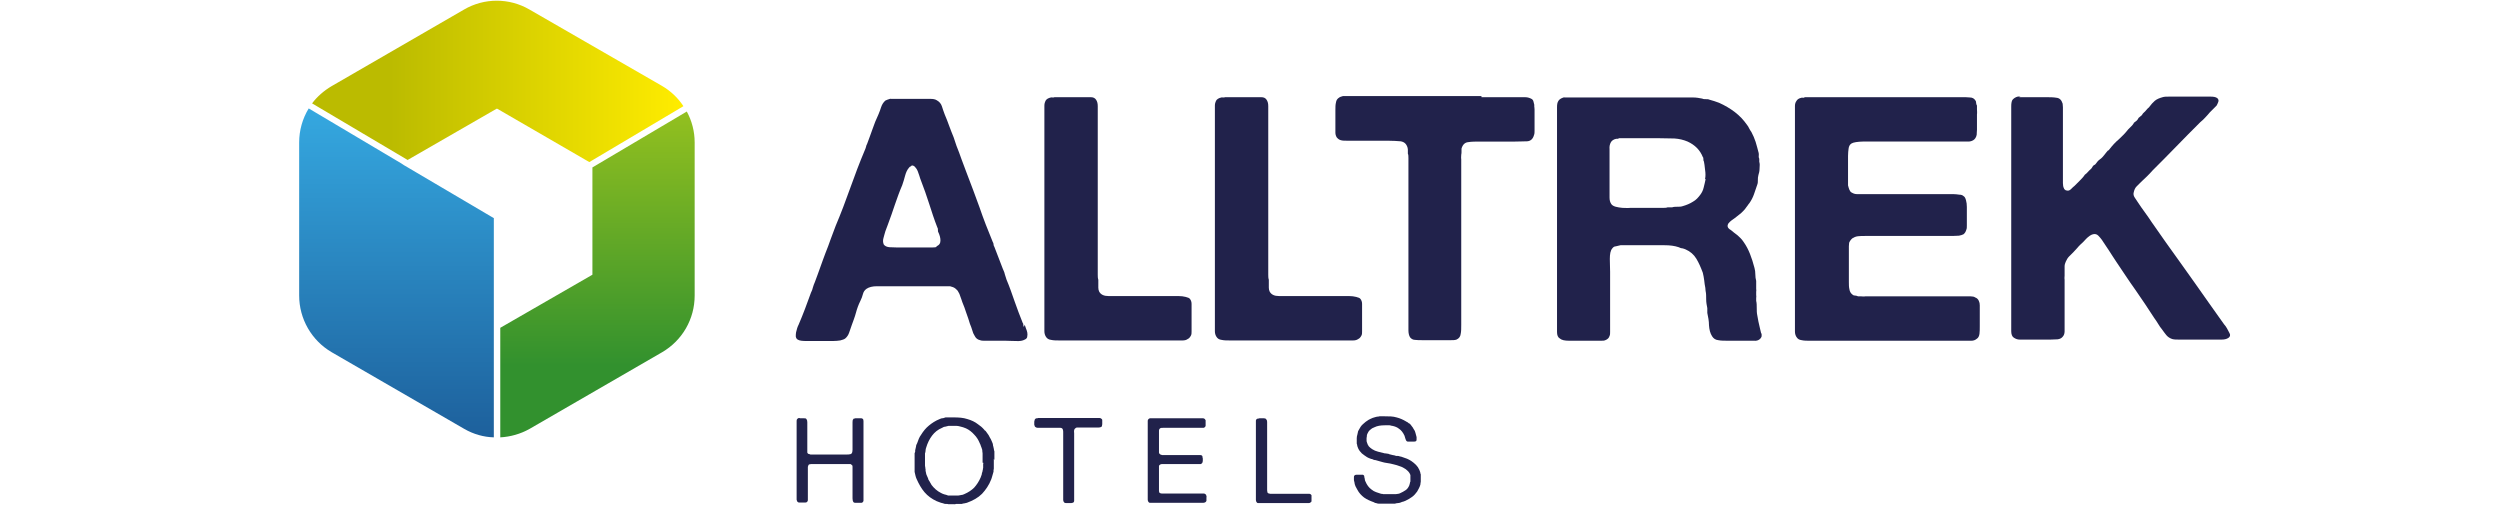
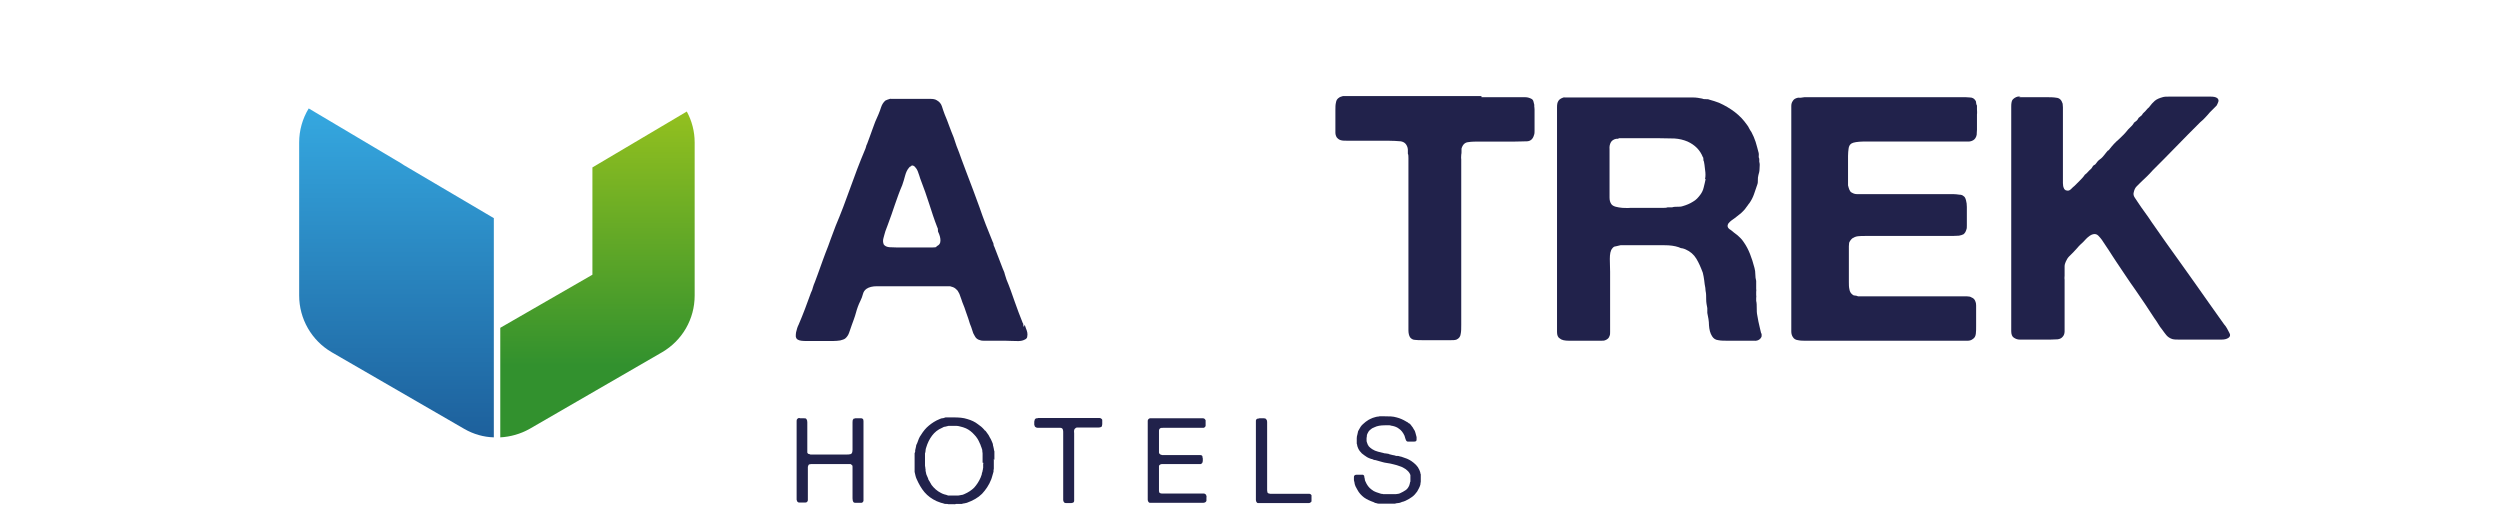
<svg xmlns="http://www.w3.org/2000/svg" id="Capa_1" version="1.1" width="89" height="18" viewBox="0 0 89 18">
  <defs>
    <style>
      .st0 {
        fill: url(#Degradado_sin_nombre_45);
      }

      .st1 {
        fill: url(#Degradado_sin_nombre_47);
      }

      .st2 {
        fill: url(#Degradado_sin_nombre_3);
      }

      .st3 {
        fill: #21224b;
      }
    </style>
    <linearGradient id="Degradado_sin_nombre_3" data-name="Degradado sin nombre 3" x1="11.11" y1="2.89" x2="24.33" y2="2.89" gradientUnits="userSpaceOnUse">
      <stop offset=".21" stop-color="#bb0" />
      <stop offset="1" stop-color="#ffec00" />
    </linearGradient>
    <linearGradient id="Degradado_sin_nombre_45" data-name="Degradado sin nombre 45" x1="21.27" y1="15.57" x2="21.27" y2="3.98" gradientUnits="userSpaceOnUse">
      <stop offset=".22" stop-color="#32912e" />
      <stop offset="1" stop-color="#93c01f" />
    </linearGradient>
    <linearGradient id="Degradado_sin_nombre_47" data-name="Degradado sin nombre 47" x1="14.1" y1="15.57" x2="14.1" y2="3.87" gradientUnits="userSpaceOnUse">
      <stop offset="0" stop-color="#1d609c" />
      <stop offset="1" stop-color="#35a8e0" />
    </linearGradient>
  </defs>
  <g>
    <path class="st3" d="M36.48,11.56s.02.07.04.12c.02.05.04.1.05.15.01.05.01.1,0,.15,0,.05-.04.09-.09.11-.07.04-.17.06-.32.05-.15,0-.27-.01-.37-.01h-.57c-.07,0-.12,0-.18,0-.05,0-.1,0-.15-.02-.09-.02-.15-.07-.19-.15-.04-.06-.07-.13-.09-.21-.02-.07-.05-.15-.08-.22-.04-.13-.08-.26-.13-.39-.04-.13-.09-.26-.14-.38-.02-.07-.05-.14-.07-.2-.02-.06-.04-.12-.07-.16-.02-.05-.06-.09-.11-.13s-.11-.06-.19-.08c-.04,0-.08,0-.12,0-.04,0-.08,0-.12,0h-1.92c-.14,0-.29,0-.44,0-.16,0-.28.03-.37.09-.07.05-.11.11-.13.19-.02.08-.05.16-.09.24-.07.14-.12.28-.16.43-.04.15-.1.3-.15.44-.03.08-.06.17-.09.26-.03.09-.08.16-.14.21-.04.03-.1.05-.18.07-.08.01-.16.02-.26.02s-.19,0-.29,0c-.1,0-.18,0-.26,0-.11,0-.23,0-.38,0-.15,0-.26-.01-.32-.05-.04-.02-.06-.06-.07-.11,0-.05,0-.1.01-.15.01-.05.03-.1.04-.15.02-.05.03-.09.05-.12.08-.19.16-.38.23-.57.07-.19.14-.39.21-.57.03-.06.06-.13.07-.19.02-.06.04-.13.07-.19.06-.17.13-.34.19-.52.06-.18.13-.35.19-.52.06-.16.13-.32.18-.48.06-.16.12-.32.18-.48.19-.45.36-.9.52-1.35.16-.45.33-.9.52-1.35.02-.04.03-.08.04-.11,0-.03.02-.07.04-.11.06-.17.13-.34.19-.52.06-.18.13-.35.21-.52.04-.09.07-.18.1-.27.03-.09.08-.17.15-.23.04-.02.09-.04.16-.06.02,0,.03-.01.05,0,.02,0,.03,0,.05,0h1.07c.09,0,.18,0,.27,0,.09,0,.17.01.23.05.09.05.15.12.18.21.03.09.06.19.1.29.06.14.11.27.16.41.05.13.1.27.16.41.02.05.03.1.05.15.02.05.03.1.05.15.06.16.13.32.18.48.06.16.12.32.18.48.16.41.31.82.46,1.23.14.41.3.82.47,1.23.02.03.03.06.03.09,0,.03.01.06.03.09.05.13.1.26.15.39.05.13.1.26.15.39.03.07.06.13.07.19.02.06.04.12.06.19.11.26.2.52.29.78.09.26.19.52.29.77.02.02.02.05.02.07s0,.04.02.07ZM33.33,8.77c.11-.04.15-.11.15-.21,0-.1-.03-.19-.07-.28-.02-.03-.02-.06-.02-.09s0-.06-.02-.09c-.11-.28-.2-.56-.29-.84-.09-.28-.19-.57-.3-.85-.02-.04-.03-.09-.05-.15s-.04-.12-.06-.17c-.02-.05-.05-.1-.09-.14-.03-.04-.07-.06-.12-.06-.02.02-.03.03-.05.04-.02,0-.03.02-.05.04-.07.08-.11.18-.14.29s-.06.22-.1.33c-.1.23-.18.46-.26.69-.08.24-.16.47-.25.71-.03.08-.06.16-.09.24-.02.08-.05.16-.07.25-.02.07-.02.14.01.22.04.06.11.09.2.1.09,0,.19.01.29.01h1.17c.09,0,.17,0,.23-.02Z" />
-     <path class="st3" d="M37.54,3.46h1.03c.09,0,.18,0,.26,0,.09,0,.15.03.19.09.04.06.06.13.06.23v5.81c0,.07,0,.13,0,.19,0,.06,0,.12.02.18v.12c0,.06,0,.11,0,.16s.01.1.03.14c.06.11.17.16.34.16h1.97c.06,0,.15,0,.24,0,.1,0,.19,0,.28,0,.09,0,.17.01.25.03.08.02.13.04.15.07.04.05.06.11.06.18v.79c0,.07,0,.13,0,.18,0,.06,0,.11-.02.15-.03.06-.07.11-.12.13-.04.03-.1.05-.18.05h-4.38c-.11,0-.21,0-.3-.02-.09-.01-.15-.05-.19-.12-.03-.05-.05-.11-.05-.19V3.98c0-.07,0-.15,0-.22,0-.07.02-.13.04-.17.03-.06.1-.1.19-.12.02,0,.03-.01.05,0,.02,0,.03,0,.05,0Z" />
-     <path class="st3" d="M43.61,3.46h1.03c.09,0,.18,0,.26,0,.09,0,.15.03.19.09.04.06.06.13.06.23v5.81c0,.07,0,.13,0,.19,0,.06,0,.12.02.18v.12c0,.06,0,.11,0,.16s.01.1.03.14c.06.11.17.16.34.16h1.97c.06,0,.15,0,.24,0,.1,0,.19,0,.28,0,.09,0,.17.01.25.03.08.02.13.04.15.07.04.05.06.11.06.18v.79c0,.07,0,.13,0,.18,0,.06,0,.11-.02.15-.03.06-.07.11-.12.13-.04.03-.1.05-.18.05h-4.38c-.11,0-.21,0-.3-.02-.09-.01-.15-.05-.19-.12-.03-.05-.05-.11-.05-.19V3.98c0-.07,0-.15,0-.22,0-.07.02-.13.04-.17.03-.06.1-.1.19-.12.02,0,.03-.01.05,0,.02,0,.03,0,.05,0Z" />
    <path class="st3" d="M52.74,3.46h1.24c.11,0,.21,0,.31,0,.1,0,.18.03.25.07.02.02.04.04.05.08s.02.08.03.12v.06s.01.07.01.11v.6c0,.06,0,.11,0,.16,0,.05,0,.1-.02.15-.04.14-.12.21-.24.22-.12,0-.27.01-.44.01h-1.24c-.16,0-.3,0-.42.02-.12.01-.2.09-.24.23,0,.04,0,.08,0,.11,0,.03,0,.07-.01.11,0,.05-.01.1,0,.16,0,.06,0,.12,0,.16v5.73c0,.13,0,.24-.02.33-.01.09-.06.16-.15.2-.06.02-.12.02-.19.02h-1.03c-.09,0-.17,0-.25-.01-.08,0-.14-.04-.18-.09-.04-.06-.06-.15-.06-.25v-5.95c0-.06,0-.12,0-.18,0-.06,0-.12-.02-.16,0-.04,0-.08,0-.11,0-.03,0-.06-.01-.1-.04-.14-.12-.21-.25-.23-.13-.01-.27-.02-.44-.02h-1.13c-.09,0-.19,0-.3,0-.11,0-.2,0-.26-.02-.07-.02-.11-.06-.15-.11-.02-.04-.04-.09-.04-.16,0-.06,0-.13,0-.19v-.6c0-.11,0-.2.02-.28.01-.08.05-.14.12-.18.02-.02.07-.03.13-.05h4.93Z" />
    <path class="st3" d="M62.71,11.86s.01.09,0,.13c-.02.04-.04.07-.07.09-.05.04-.12.06-.2.05-.09,0-.17,0-.26,0h-.67c-.13,0-.24,0-.34-.02-.1-.01-.17-.06-.22-.14-.07-.11-.1-.24-.11-.39,0-.15-.03-.3-.06-.44,0-.03,0-.06,0-.09,0-.03,0-.05,0-.08-.02-.1-.04-.2-.04-.31s0-.21-.02-.3c0-.02-.01-.06-.01-.11-.02-.09-.03-.18-.04-.27-.01-.09-.03-.18-.05-.27-.07-.19-.14-.35-.23-.5s-.22-.26-.38-.33c-.04-.02-.08-.03-.12-.04-.04,0-.09-.02-.13-.04-.15-.05-.31-.07-.51-.07h-1.56c-.07.02-.12.03-.17.04-.05,0-.09.03-.12.07-.07.08-.09.21-.09.38,0,.17.01.32.01.46v1.56c0,.07,0,.13,0,.2,0,.07,0,.14,0,.2v.18c0,.05,0,.1-.02.14-.02.07-.07.12-.15.15-.04.02-.09.02-.15.02h-.73c-.13,0-.27,0-.41,0-.15,0-.26-.02-.33-.08-.07-.04-.1-.12-.1-.23v-7.72c0-.09,0-.18,0-.28,0-.1.01-.17.05-.23.03-.05.09-.09.18-.12.02,0,.03-.01.05,0,.02,0,.04,0,.05,0h4.14c.13,0,.25,0,.37,0,.12,0,.23.02.33.04.04.02.08.02.13.02s.09,0,.13.02c.06.02.11.03.17.05.06.02.11.04.17.06.2.09.39.2.56.33.17.13.31.28.43.45.03.04.06.08.08.13.02.04.05.09.08.13.06.11.11.23.15.35s.07.26.11.4c0,.03.01.07,0,.1,0,.03,0,.07.02.1v.11c.02.06.02.14.01.24,0,.09-.02.17-.04.23-.02.07-.02.12-.02.18s0,.11-.02.16c-.04.12-.08.24-.12.35-.04.11-.09.21-.16.31-.02.02-.04.05-.06.08-.02.03-.04.05-.06.08-.02.03-.05.07-.08.1-.03.03-.06.06-.09.09-.05.04-.1.08-.15.12-.05.04-.1.08-.16.12-.03.02-.07.05-.1.08-.03.03-.06.06-.07.1-.02.05,0,.09.02.12.03.03.06.06.09.07.08.07.16.13.24.19.08.07.15.14.21.23.1.14.17.28.23.43.06.15.11.31.16.5.02.07.03.15.03.23,0,.08.01.16.03.23,0,.05,0,.1,0,.14,0,.04,0,.09,0,.14,0,.03.01.07,0,.1,0,.04,0,.08,0,.12,0,.03.01.06,0,.1,0,.03,0,.07,0,.11.02.08.02.17.02.26s0,.17.02.26l.04.22c.02.07.03.15.05.22.02.07.03.14.05.21ZM60.7,6.37c.02-.09.02-.2,0-.33-.01-.13-.03-.23-.04-.29-.02-.03-.02-.06-.02-.09s0-.05-.02-.07c-.1-.25-.28-.43-.54-.55-.14-.06-.3-.1-.47-.11-.18,0-.37-.01-.56-.01h-1.41s-.03.02-.05.02c-.02,0-.03,0-.05,0-.1.02-.16.07-.19.12-.04.07-.06.15-.05.25,0,.1,0,.2,0,.3v1.42c0,.1.02.17.06.23.03.05.09.08.16.1.07.02.15.03.24.04.09,0,.18.01.28,0,.1,0,.18,0,.26,0h.72c.06,0,.12,0,.18,0,.06,0,.12,0,.17-.02h.16c.06-.02.13-.02.19-.02s.12,0,.18-.02c.14-.04.26-.09.37-.16.11-.06.19-.15.27-.26.05-.07.09-.15.11-.24.02-.09.05-.19.07-.3Z" />
-     <path class="st3" d="M64.24,3.46h5.61c.1,0,.19,0,.28.01.09,0,.15.04.19.1.02.02.03.05.03.09,0,.03.01.07.03.1v.13c0,.06.01.12,0,.18,0,.07,0,.13,0,.18,0,.06,0,.13,0,.19,0,.06,0,.12,0,.18,0,.04-.01.1-.01.18-.02.1-.07.16-.12.19-.05.03-.11.05-.18.05h-3.27c-.06,0-.14,0-.23,0-.09,0-.17,0-.26,0-.09,0-.16.01-.24.02-.07.01-.13.03-.16.05-.06.04-.09.1-.1.18-.01.08-.02.16-.02.26v1.05c.02.07.03.12.05.16.02.04.04.08.09.1.05.03.11.05.17.05.06,0,.13,0,.21,0h2.75c.06,0,.13,0,.21,0,.09,0,.17,0,.25,0,.08,0,.16.01.23.02.07,0,.12.02.15.05.04.02.07.07.09.15.02.07.03.15.03.24,0,.09,0,.17,0,.26,0,.09,0,.17,0,.23v.17c0,.06,0,.11-.02.15-.02.07-.05.12-.1.16-.04.02-.1.04-.16.05-.07,0-.15.01-.23.01s-.17,0-.26,0c-.09,0-.16,0-.21,0h-2.37c-.1,0-.19,0-.28,0-.09,0-.17,0-.25.01-.08.01-.14.04-.19.07-.05.04-.09.09-.12.16,0,.04-.01.08-.01.13v1.27c0,.1,0,.18.02.26.01.08.05.14.1.18.02.02.05.04.09.04.04,0,.07.01.12.03h.12s.09.01.13,0c.05,0,.09,0,.13,0h3.63c.06,0,.12.01.16.04.06.02.11.07.13.13.02.04.03.09.03.15,0,.06,0,.12,0,.18v.56c0,.1,0,.19-.01.27s-.04.15-.11.19c-.05.04-.11.06-.19.06h-5.73c-.11,0-.21,0-.3-.02-.09-.01-.15-.05-.19-.12-.03-.05-.05-.11-.05-.19V3.77c0-.07.02-.13.05-.17.03-.06.09-.1.18-.12.02,0,.03-.01.05,0,.02,0,.03,0,.05,0Z" />
+     <path class="st3" d="M64.24,3.46h5.61c.1,0,.19,0,.28.01.09,0,.15.04.19.1.02.02.03.05.03.09,0,.03.01.07.03.1v.13c0,.06.01.12,0,.18,0,.07,0,.13,0,.18,0,.06,0,.13,0,.19,0,.06,0,.12,0,.18,0,.04-.01.1-.01.18-.02.1-.07.16-.12.19-.05.03-.11.05-.18.05h-3.27c-.06,0-.14,0-.23,0-.09,0-.17,0-.26,0-.09,0-.16.01-.24.02-.07.01-.13.03-.16.05-.06.04-.09.1-.1.18-.01.08-.02.16-.02.26v1.05c.02.07.03.12.05.16.02.04.04.08.09.1.05.03.11.05.17.05.06,0,.13,0,.21,0h2.75c.06,0,.13,0,.21,0,.09,0,.17,0,.25,0,.08,0,.16.01.23.02.07,0,.12.02.15.05.04.02.07.07.09.15.02.07.03.15.03.24,0,.09,0,.17,0,.26,0,.09,0,.17,0,.23v.17c0,.06,0,.11-.02.15-.02.07-.05.12-.1.16-.04.02-.1.04-.16.05-.07,0-.15.01-.23.01s-.17,0-.26,0c-.09,0-.16,0-.21,0h-2.37c-.1,0-.19,0-.28,0-.09,0-.17,0-.25.01-.08.01-.14.04-.19.07-.05.04-.09.09-.12.16,0,.04-.01.08-.01.13v1.27c0,.1,0,.18.02.26.01.08.05.14.1.18.02.02.05.04.09.04.04,0,.07.01.12.03h.12c.05,0,.09,0,.13,0h3.63c.06,0,.12.01.16.04.06.02.11.07.13.13.02.04.03.09.03.15,0,.06,0,.12,0,.18v.56c0,.1,0,.19-.01.27s-.04.15-.11.19c-.05.04-.11.06-.19.06h-5.73c-.11,0-.21,0-.3-.02-.09-.01-.15-.05-.19-.12-.03-.05-.05-.11-.05-.19V3.77c0-.07.02-.13.05-.17.03-.06.09-.1.18-.12.02,0,.03-.01.05,0,.02,0,.03,0,.05,0Z" />
    <path class="st3" d="M71.88,3.46h.94c.15,0,.28,0,.39.02.11.01.18.08.22.21,0,.04.01.08.01.13v2.7c0,.07.01.14.04.19,0,.02.02.03.04.05.02.02.04.02.05.02.06.02.11,0,.16-.05.05-.05.09-.09.12-.11.06-.06.13-.13.19-.19s.13-.13.18-.21c.02-.02.06-.04.1-.09.03-.03.06-.07.1-.1s.06-.07.09-.12c.02-.02.03-.03.05-.04.02,0,.03-.02.05-.04.04-.06.09-.12.15-.16.06-.04.11-.1.15-.15.05-.06.09-.12.13-.16.02,0,.04-.02.06-.05.1-.13.21-.25.33-.35.12-.11.23-.22.33-.35l.06-.06.07-.07s.05-.05.07-.09c0-.02.02-.03.02-.03,0,0,.02-.01.04-.03.05-.03.09-.08.11-.13.02-.02.04-.03.06-.05.02-.02.04-.03.06-.05.02-.04.05-.08.09-.11s.06-.07.1-.11c.02-.02.03-.03.04-.04.01,0,.03-.02.04-.04.06-.08.12-.15.19-.21.07-.06.17-.1.28-.13.06-.02.14-.02.23-.02.09,0,.16,0,.24,0h.94c.09,0,.18,0,.29,0,.1,0,.18.01.24.05.05.04.06.09.04.14-.02.05-.04.1-.06.13-.04.04-.08.08-.12.12-.04.04-.08.08-.12.12-.06.07-.11.13-.16.18-.05.06-.11.11-.18.17-.28.28-.57.57-.85.86-.28.29-.57.58-.85.86-.13.15-.27.28-.41.41-.06.06-.11.11-.16.16-.05.05-.08.12-.1.21-.02.07,0,.13.04.19.04.06.07.11.1.15.08.12.16.24.25.36.09.12.17.24.25.36.34.49.68.97,1.02,1.44.34.47.68.96,1.02,1.44l.44.62s.07.1.1.14c.04.04.07.09.1.14.02.04.05.1.09.17s.02.13-.04.17c-.06.04-.14.06-.24.06h-1.25c-.09,0-.18,0-.27,0-.09,0-.17,0-.24-.02-.09-.03-.16-.08-.21-.14s-.1-.13-.15-.2c-.05-.06-.1-.13-.14-.2s-.09-.14-.14-.21c-.22-.34-.44-.67-.67-1-.23-.32-.45-.66-.68-1-.09-.14-.18-.27-.26-.4-.09-.13-.17-.26-.26-.39-.03-.04-.07-.09-.12-.14-.05-.05-.11-.07-.19-.05-.08.02-.16.08-.24.16-.08.09-.15.16-.21.21-.04.04-.08.08-.12.13-.04.04-.08.09-.12.13-.06.06-.11.11-.16.16-.05.05-.09.12-.12.19-.02.05-.04.1-.04.16,0,.06,0,.12,0,.18v.16s-.01.09,0,.14c0,.05,0,.1,0,.14v1.44c0,.09,0,.17,0,.26,0,.08-.03.15-.07.19-.04.05-.1.08-.18.09-.08,0-.17.01-.26.01h-.83c-.09,0-.17,0-.26,0-.08,0-.15-.03-.21-.07-.06-.04-.09-.12-.09-.23v-7.72c0-.09,0-.18,0-.28,0-.1.01-.17.04-.23.05-.06.11-.1.19-.12.02,0,.03-.01.05,0,.02,0,.03,0,.05,0Z" />
  </g>
  <g>
-     <path class="st2" d="M14.52,5.69l3.16-1.82s.01,0,.02,0l3.28,1.9,3.35-1.99c-.19-.29-.45-.54-.76-.72L18.85.34c-.72-.42-1.61-.42-2.33,0l-4.72,2.73c-.27.16-.51.37-.69.61l3.41,2.02Z" />
    <path class="st0" d="M21.09,5.97v3.79s0,.01,0,.02l-3.28,1.89v3.9c.36-.02.72-.12,1.04-.3l4.72-2.73c.72-.42,1.16-1.18,1.16-2.02v-5.45c0-.39-.1-.77-.28-1.1l-3.36,1.99Z" />
    <path class="st1" d="M17.57,7.76h0s-3.19-1.88-3.19-1.88l-.09-.06h0s-3.3-1.96-3.3-1.96c-.22.36-.34.78-.34,1.21v5.45c0,.83.44,1.6,1.16,2.02l4.72,2.73c.33.19.69.29,1.05.3v-7.81Z" />
  </g>
  <g>
    <path class="st3" d="M28.46,14.89s.09,0,.14,0c.06,0,.09,0,.11.03.02.03.03.06.03.11,0,.05,0,.1,0,.14v.79s0,.03,0,.04,0,.03,0,.04v.03s0,.02,0,.03c0,.01,0,.02.01.03.01.02.02.03.04.03.02,0,.03.01.06.02h1.1s.06,0,.1,0c.04,0,.07,0,.11,0,.04,0,.07,0,.1-.01.03,0,.05-.02.06-.03.02-.03.03-.07.03-.13,0-.06,0-.11,0-.16v-.66s0-.09,0-.15c0-.05,0-.09.03-.12,0-.01.01-.02.03-.02.01,0,.03,0,.04-.01h.02s.02,0,.04,0c.01,0,.03,0,.04,0,.03,0,.06,0,.09,0,.03,0,.05,0,.07.02.02.01.03.04.03.08,0,.04,0,.07,0,.11v2.61s0,.07,0,.11c0,.03-.02.05-.04.07-.01,0-.02.01-.03.01s-.03,0-.04,0c-.01,0-.02,0-.04,0s-.02,0-.04,0h-.1s-.06,0-.07-.03c-.02-.03-.03-.07-.03-.13,0-.06,0-.11,0-.16v-.88s0-.06,0-.08c0-.03,0-.05-.02-.06-.01-.01-.03-.03-.05-.04-.01,0-.03,0-.05,0h-1.35s-.04.01-.06.01c-.02,0-.03.01-.04.03,0,.01-.01.03-.02.06,0,.03,0,.05,0,.08,0,.03,0,.06,0,.1s0,.06,0,.08v.85s0,.04,0,.06c0,.02,0,.04-.01.05-.01.03-.04.05-.08.05-.04,0-.08,0-.13,0-.03,0-.05,0-.08,0-.02,0-.04,0-.06-.02-.02-.01-.03-.04-.04-.08,0-.04,0-.08,0-.12v-2.57s0-.06,0-.1c0-.03,0-.06.02-.08.01-.02.03-.03.06-.04,0,0,.01,0,.02,0,0,0,.01,0,.02,0Z" />
    <path class="st3" d="M35.38,16.33s0,.03,0,.06,0,.05,0,.06v.05s0,.06,0,.09,0,.06,0,.08c0,.02,0,.04-.01.06,0,.02,0,.04,0,.06-.01.05-.03.09-.04.14-.01.05-.03.09-.04.13-.08.21-.2.38-.33.52-.14.14-.32.24-.54.32-.03,0-.06.02-.09.02-.03,0-.06.01-.09.02-.01,0-.03,0-.04,0s-.02,0-.03,0h-.14s-.03.02-.06.01c-.03,0-.05,0-.06,0-.01,0-.03,0-.04,0s-.02,0-.04,0h-.05s-.04,0-.06-.01c-.02,0-.04,0-.06,0-.03,0-.06-.01-.08-.02s-.05-.01-.08-.02c-.03-.01-.06-.02-.08-.03-.03-.01-.06-.02-.08-.03-.17-.08-.31-.18-.43-.32-.11-.13-.2-.29-.28-.47-.02-.04-.03-.08-.04-.12s-.02-.09-.03-.13c0-.01,0-.02,0-.03,0,0,0-.02,0-.03,0-.02,0-.04,0-.06s0-.05,0-.07c0-.01,0-.02,0-.03,0-.01,0-.02,0-.03v-.09s0-.03,0-.06,0-.05,0-.06v-.21s.02-.03.02-.05,0-.03,0-.05c.01-.05.02-.09.03-.13,0-.04.02-.09.04-.12.02-.05.04-.11.06-.16.02-.05.05-.1.08-.14.08-.13.17-.24.28-.33.11-.09.23-.17.38-.23.03-.01.06-.03.1-.03.04,0,.07-.02.11-.03.02,0,.03,0,.05,0s.04,0,.05,0c.02,0,.04,0,.07,0,.02,0,.04,0,.07,0,0,0,.01,0,.02,0s.02,0,.02,0c.19,0,.35.01.5.06.14.04.27.1.37.18.04.03.08.06.12.09.04.03.07.07.11.11,0,.01.02.03.03.03.01,0,.02.02.03.03.02.02.03.05.05.07.02.02.03.05.05.07,0,.01.01.03.02.04,0,0,.01.02.02.04.01.02.02.03.03.05.02.05.05.1.07.16,0,.02.01.03.01.05,0,.02,0,.03.01.05,0,.03.02.06.02.09,0,.03.01.06.02.09,0,.01,0,.03,0,.04s0,.03,0,.04c0,.02,0,.04,0,.06s0,.04,0,.06v.03s0,.03,0,.04c0,.01,0,.03,0,.04ZM34.98,16.47s0-.04,0-.07,0-.06,0-.07v-.03s0-.03,0-.04c0-.01,0-.02,0-.04,0-.01,0-.03,0-.04,0-.01,0-.03,0-.04,0-.03-.01-.05-.01-.08,0-.03,0-.05-.01-.07-.01-.04-.03-.08-.04-.11s-.02-.07-.04-.1c-.05-.12-.11-.22-.2-.31-.08-.09-.18-.17-.29-.22-.06-.03-.14-.05-.22-.07-.04-.01-.08-.02-.13-.02-.05,0-.1,0-.15,0-.02,0-.04,0-.06,0-.02,0-.04,0-.06,0-.04.01-.08.02-.12.03-.04,0-.08.02-.11.04-.15.06-.27.16-.36.28-.09.12-.16.26-.21.43-.01.03-.02.06-.02.1s-.01.07-.02.1c0,.01,0,.03,0,.04s0,.03,0,.04c0,.01,0,.02,0,.04,0,.01,0,.02,0,.04v.04s0,.04,0,.08,0,.06,0,.08c0,.01,0,.02,0,.03,0,0,0,.02,0,.03,0,.02,0,.05.01.07,0,.03,0,.05.01.07,0,.01,0,.02,0,.03,0,0,0,.02,0,.03,0,.03.02.06.02.09,0,.03.02.06.03.09s.03.06.04.09c0,.03.02.06.04.09.01.02.03.04.04.07.01.02.03.04.04.07.09.12.2.22.34.29.04.02.08.04.12.05.04.01.09.02.13.04.02,0,.04,0,.06,0s.04,0,.06,0c.02,0,.04,0,.06,0,.02,0,.04,0,.07,0h.04s.03,0,.04,0c.01,0,.03,0,.04,0,.04,0,.08-.02.11-.02.04,0,.07-.02.1-.03.14-.06.26-.14.35-.23.09-.1.17-.22.23-.36.01-.04.03-.07.04-.11,0-.04.02-.08.03-.12,0-.02,0-.03.01-.05,0-.02,0-.04.01-.06v-.14s.01-.04.01-.04Z" />
    <path class="st3" d="M36.95,14.88h2.18s.05,0,.07.02c.02.01.04.03.04.06,0,.02,0,.05,0,.09v.05s-.01.04-.01.06-.01.03-.03.04c-.02.01-.05.02-.09.02h-.6s-.06,0-.09,0-.06,0-.08,0c-.02,0-.04.01-.06.03-.02.01-.03.03-.04.06,0,.03-.01.06,0,.1,0,.04,0,.07,0,.11v2.2s0,.08,0,.11-.02.06-.05.07c-.01,0-.03,0-.05.01-.02,0-.04,0-.06,0h-.12s-.07,0-.08-.03c-.02-.02-.03-.05-.03-.08s0-.07,0-.1v-2.19s0-.07,0-.11c0-.04,0-.07-.01-.1-.01-.05-.05-.07-.1-.07-.05,0-.1,0-.16,0h-.47s-.07,0-.12,0c-.04,0-.08,0-.1-.01,0,0-.02-.01-.03-.02,0,0-.02-.01-.02-.02,0-.01-.01-.03-.02-.06,0-.03,0-.05,0-.08,0-.03,0-.05.01-.07,0-.02.01-.04.02-.05,0,0,.01-.01.02-.02,0,0,.02,0,.03-.01,0,0,.01,0,.02,0,0,0,.01,0,.02,0Z" />
    <path class="st3" d="M40.96,14.89h1.75s.06,0,.09,0c.03,0,.06,0,.08.02,0,0,.02.01.02.02,0,0,.01.02.02.03,0,.02,0,.05,0,.1s0,.08,0,.1c-.01.04-.04.06-.07.07-.04,0-.08,0-.13,0h-1.13s-.1,0-.16,0c-.06,0-.11,0-.13.02-.03.02-.04.05-.04.09s0,.09,0,.13v.43s0,.07,0,.11,0,.08,0,.1c0,.03.03.06.05.07.01,0,.03.01.06.02h.04s.02,0,.04,0,.03,0,.04,0h.97s.05,0,.08,0,.06,0,.1,0c.03,0,.06,0,.09,0,.03,0,.05.01.06.02,0,0,.02.02.02.04,0,.02,0,.04.01.06,0,.02,0,.05,0,.07,0,.02,0,.04-.01.06,0,.03-.02.04-.04.06,0,0-.01,0-.02.01,0,0-.02,0-.03,0h-.03s-.03,0-.04,0c-.01,0-.03,0-.04,0h-1.05s-.07,0-.1,0c-.03,0-.06,0-.09,0-.03,0-.05.01-.07.02-.02.01-.04.03-.04.06,0,.02,0,.04,0,.06,0,.02,0,.05,0,.07v.64s0,.08,0,.11c0,.03.01.06.03.07.02.01.04.02.07.02s.05,0,.08,0h1.3s.05,0,.07,0c.02,0,.04,0,.06,0,.03.01.06.03.07.05,0,0,0,.02.01.04s0,.04,0,.06c0,.02,0,.04,0,.06s0,.04,0,.05c-.01.02-.02.04-.04.05-.02.01-.04.02-.07.02h-1.8s-.07,0-.1,0c-.03,0-.05-.02-.06-.04-.01-.02-.02-.04-.02-.07v-2.8s0-.05.02-.06c.01-.02.03-.03.06-.04,0,0,.01,0,.02,0,0,0,.01,0,.02,0Z" />
    <path class="st3" d="M44.83,14.89s.04,0,.07,0,.05,0,.07,0c.02,0,.05,0,.07.01.02,0,.03.01.04.03.02.02.03.05.03.09v2.41s0,.07.01.09c0,.02.02.04.05.05.01,0,.03,0,.05.01.02,0,.05,0,.07,0h1.21s.04,0,.06,0c.02,0,.04,0,.06,0,.04.01.06.03.07.05,0,0,0,.02,0,.04s0,.04,0,.06c0,.02,0,.04,0,.06s0,.04,0,.05c0,.02-.02.04-.04.05-.01.01-.03.02-.06.02h-1.7s-.07,0-.1,0c-.03,0-.05-.02-.06-.04-.01-.02-.02-.04-.02-.07v-2.72s0-.05,0-.08c0-.03,0-.05.01-.06.01-.02.03-.03.06-.04,0,0,.01,0,.02,0,0,0,.01,0,.02,0Z" />
    <path class="st3" d="M49.29,14.82c.16,0,.3,0,.43.04.12.03.23.08.33.14.02.01.03.02.05.03.02,0,.03.02.04.03,0,0,.01.01.02.01,0,0,.01,0,.02.01,0,0,.01.01.02.02,0,0,.02.01.02.02.01.01.02.03.03.04.01.01.02.03.03.04.01.01.02.03.03.04,0,.02.01.03.02.04.03.04.05.08.06.13.01.05.03.1.04.15,0,.02,0,.05,0,.07,0,.03,0,.05-.01.06-.01.02-.04.03-.07.03-.03,0-.06,0-.1,0h-.04s-.02,0-.03,0c-.01,0-.03,0-.04,0s-.02,0-.03,0c0,0-.01,0-.02-.01s-.01,0-.02-.01c-.02-.03-.03-.06-.04-.09s-.02-.07-.03-.1c-.05-.11-.12-.2-.2-.25-.06-.05-.14-.08-.23-.1-.02,0-.03,0-.05-.01s-.03,0-.05-.01h-.03s-.05,0-.07,0h-.07c-.15,0-.27.02-.37.07-.06.02-.11.05-.15.09-.05.04-.08.09-.1.14-.01.02-.02.05-.02.07,0,.02,0,.05-.01.08,0,.02,0,.05,0,.08,0,.03,0,.05.01.07.02.07.04.11.07.15.03.03.07.07.12.1.06.04.13.07.21.09.08.02.16.04.24.06.03,0,.05,0,.08.01.03,0,.05,0,.08.02.04.01.08.02.12.03.04,0,.09.02.12.03.01,0,.02,0,.03,0s.02,0,.03,0c.03,0,.05.01.08.02.03,0,.05.01.08.02.06.02.11.04.17.06.05.02.1.05.15.08.06.04.12.09.17.14.05.05.09.11.12.18.01.03.02.05.03.08,0,.03.01.05.02.08,0,.01,0,.03,0,.05s0,.04,0,.05v.08s0,.02,0,.03v.03s0,.05-.01.07c0,.02,0,.05-.01.07-.01.04-.03.08-.05.12s-.04.08-.06.11c-.05.07-.11.14-.18.19-.07.05-.15.1-.24.14-.03.01-.06.02-.08.03-.03,0-.06.02-.09.03-.03.01-.06.02-.1.02-.03,0-.07.01-.1.02-.01,0-.03,0-.04,0s-.03,0-.04,0c-.02,0-.03,0-.05,0-.02,0-.03,0-.05,0-.01,0-.03,0-.06,0s-.05,0-.06,0h-.05s-.06,0-.08,0-.06,0-.08,0c-.01,0-.02,0-.03,0-.01,0-.02,0-.04,0-.03,0-.06-.01-.09-.02-.03,0-.05-.01-.08-.03-.14-.05-.25-.1-.35-.17-.09-.07-.18-.16-.24-.28-.02-.04-.04-.07-.06-.11-.02-.04-.03-.08-.04-.13,0-.02,0-.03-.01-.05s0-.03-.01-.05c0-.03,0-.05,0-.09s0-.06.02-.07c.01-.02.04-.03.07-.03.03,0,.06,0,.1,0h.04s.02,0,.03,0c.01,0,.03,0,.03,0s.02,0,.03,0c.02.01.03.02.04.03,0,.01.01.03.01.04,0,.02,0,.03.01.05,0,.02.01.04.01.06s.01.04.02.06c.05.12.12.22.22.29.05.04.1.07.16.09.06.02.12.04.18.06.02,0,.05,0,.07.01.02,0,.05,0,.07,0,0,0,.01,0,.02,0,0,0,.02,0,.03,0,.01,0,.02,0,.04,0,.02,0,.03,0,.04,0,.01,0,.03,0,.05,0s.04,0,.05,0h.03s.03,0,.04,0,.03,0,.04,0c0,0,.02,0,.02,0s.02,0,.03,0c.02,0,.05-.01.07-.01s.05-.01.07-.02c.07-.03.14-.07.2-.11.06-.04.1-.1.13-.17,0-.02.02-.05.02-.07,0-.02.01-.05.02-.07,0-.02,0-.05,0-.08s0-.06,0-.08c0-.01,0-.03,0-.04s0-.02,0-.03c-.02-.05-.04-.09-.07-.12-.03-.03-.06-.06-.1-.09-.06-.04-.13-.08-.2-.1-.07-.03-.15-.05-.23-.07-.08-.02-.16-.04-.25-.05s-.17-.04-.25-.06c-.05-.01-.09-.03-.14-.04-.05,0-.09-.02-.13-.04,0,0,0,0-.01,0s0,0-.01,0c-.03-.01-.06-.02-.08-.03-.03-.01-.06-.03-.08-.04-.06-.04-.12-.08-.18-.13-.05-.05-.1-.11-.13-.18-.01-.03-.02-.05-.03-.08,0-.03-.01-.06-.02-.09,0-.01,0-.02,0-.03,0,0,0-.02,0-.03,0-.03,0-.08,0-.13s.01-.09.02-.12c0-.03.02-.06.02-.09,0-.03.02-.06.03-.08.04-.08.09-.16.15-.21.06-.06.13-.11.21-.16,0,0,.01,0,.02-.01s.02,0,.02-.01c.06-.03.13-.06.22-.08.02,0,.04-.01.06-.01.02,0,.04,0,.06-.01.02,0,.05,0,.07,0s.05,0,.07,0c0,0,.02,0,.04,0,.02,0,.03,0,.03,0Z" />
  </g>
</svg>